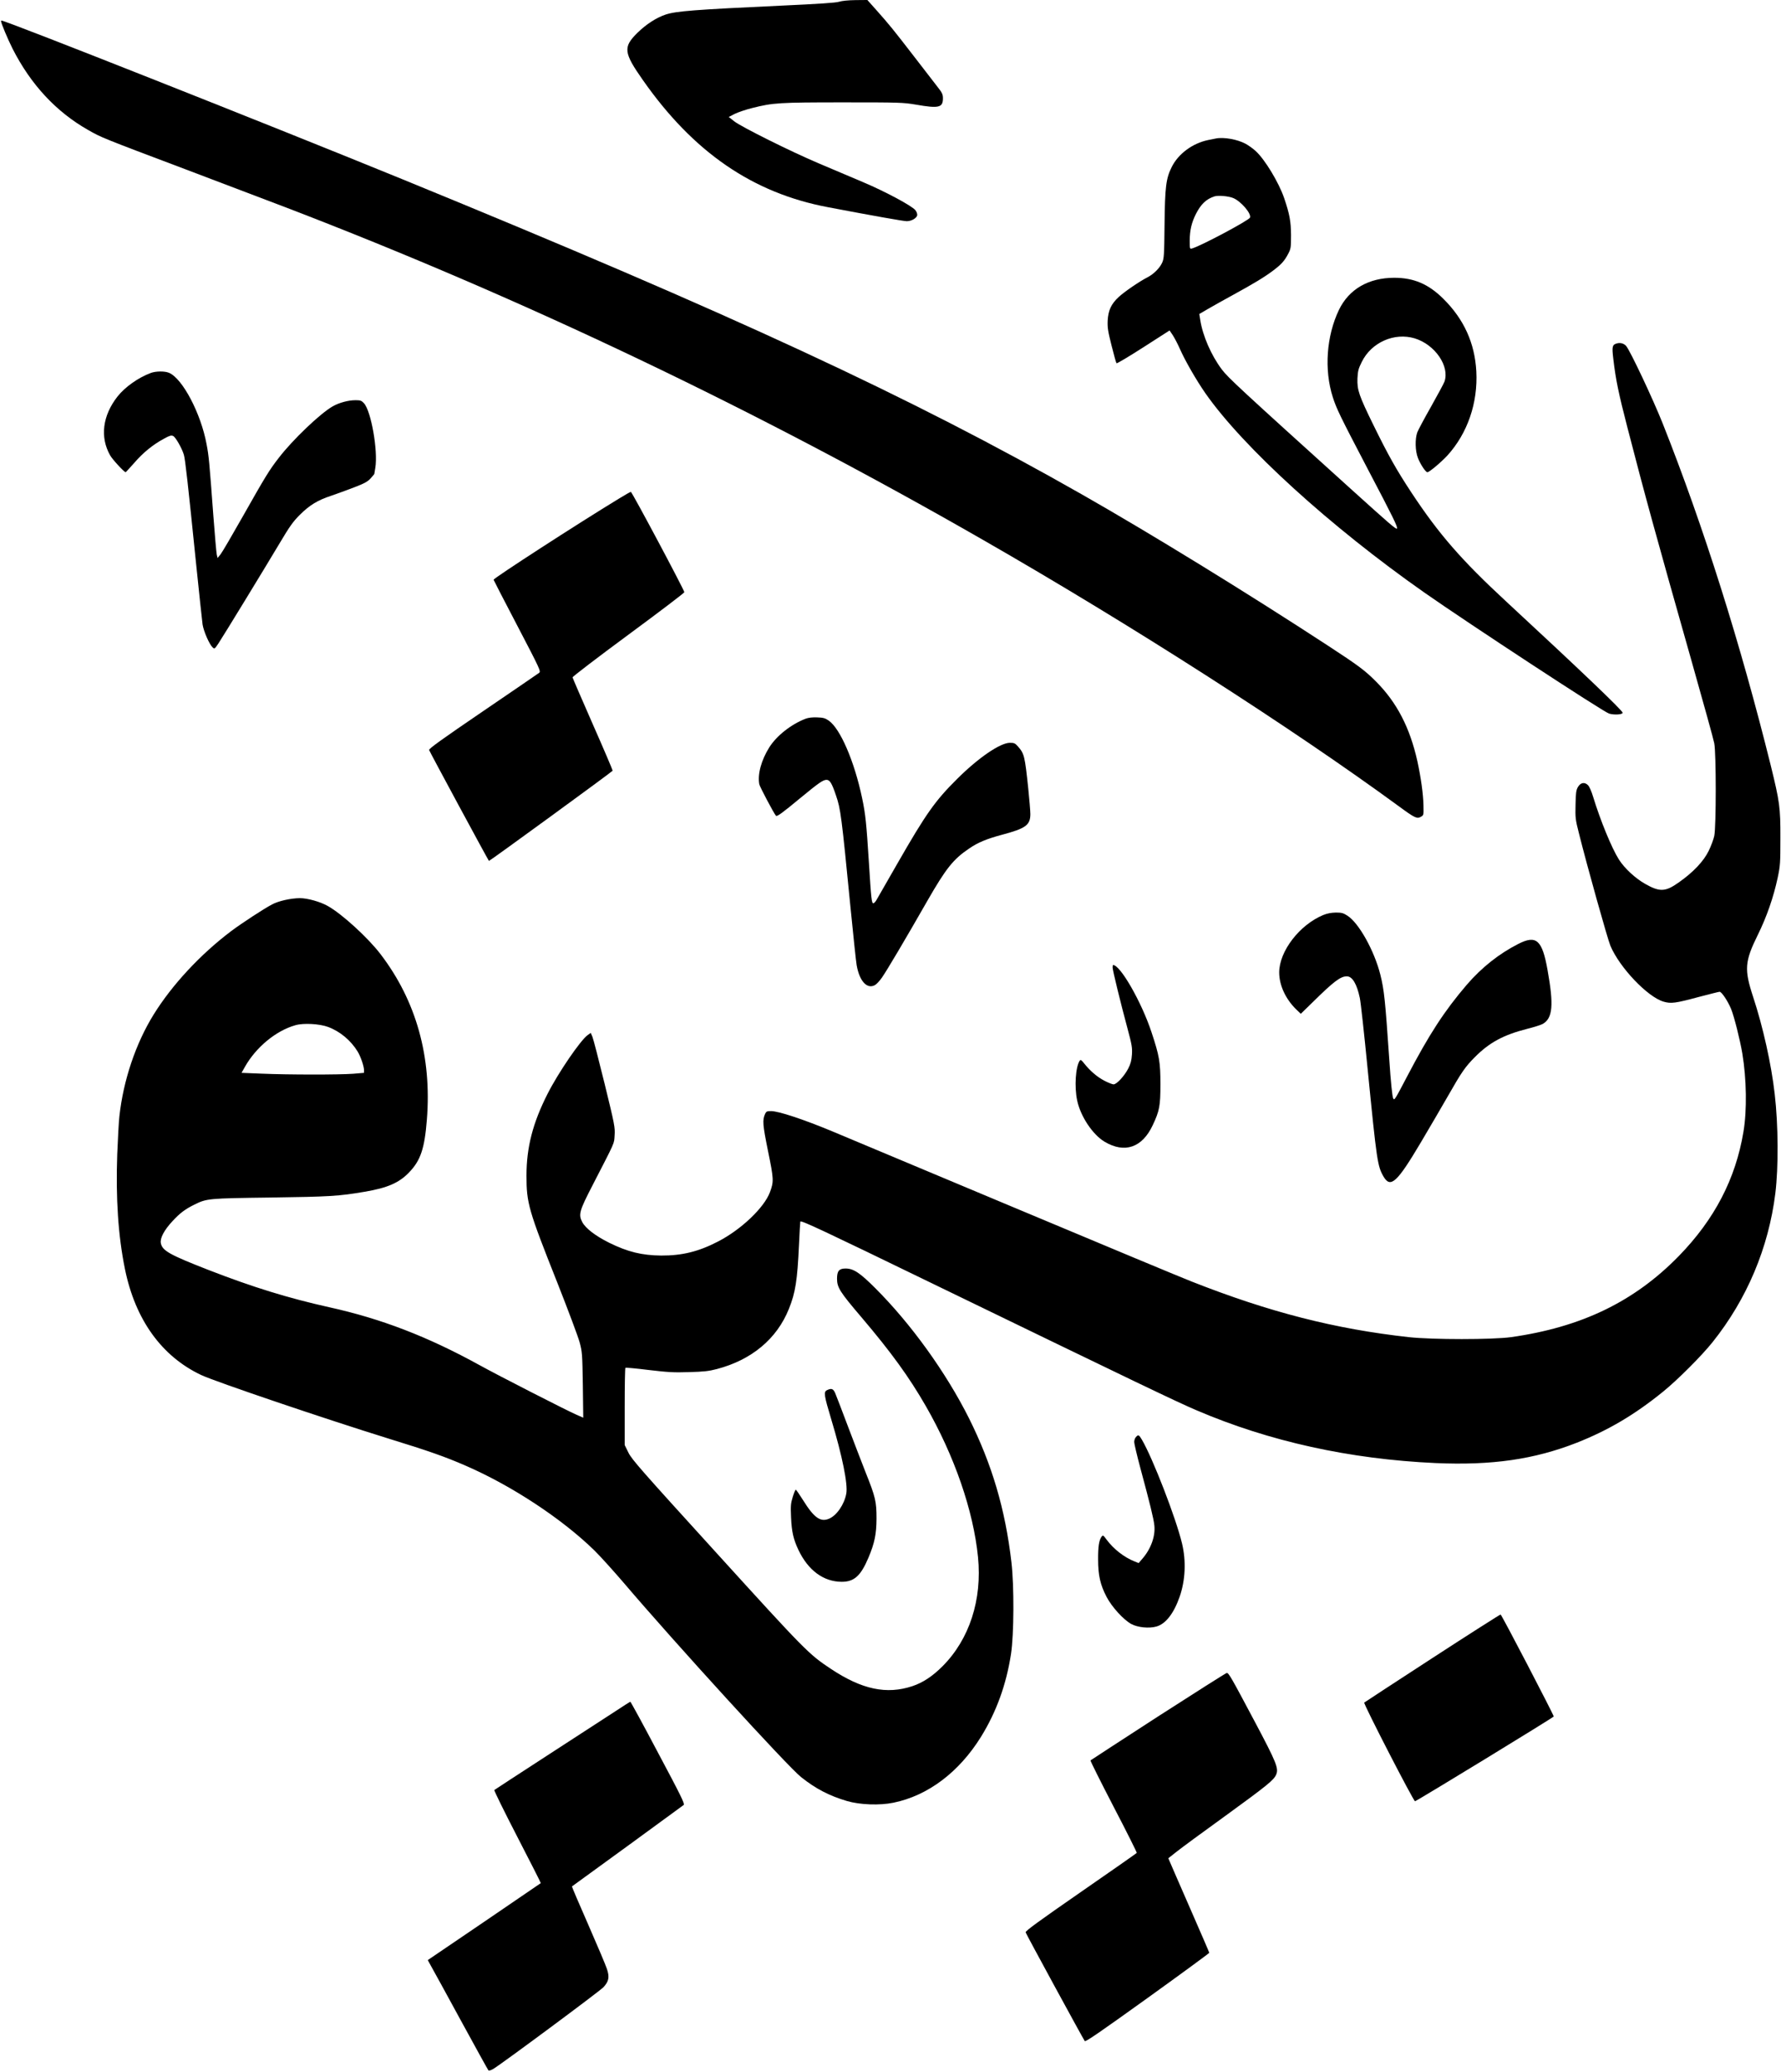
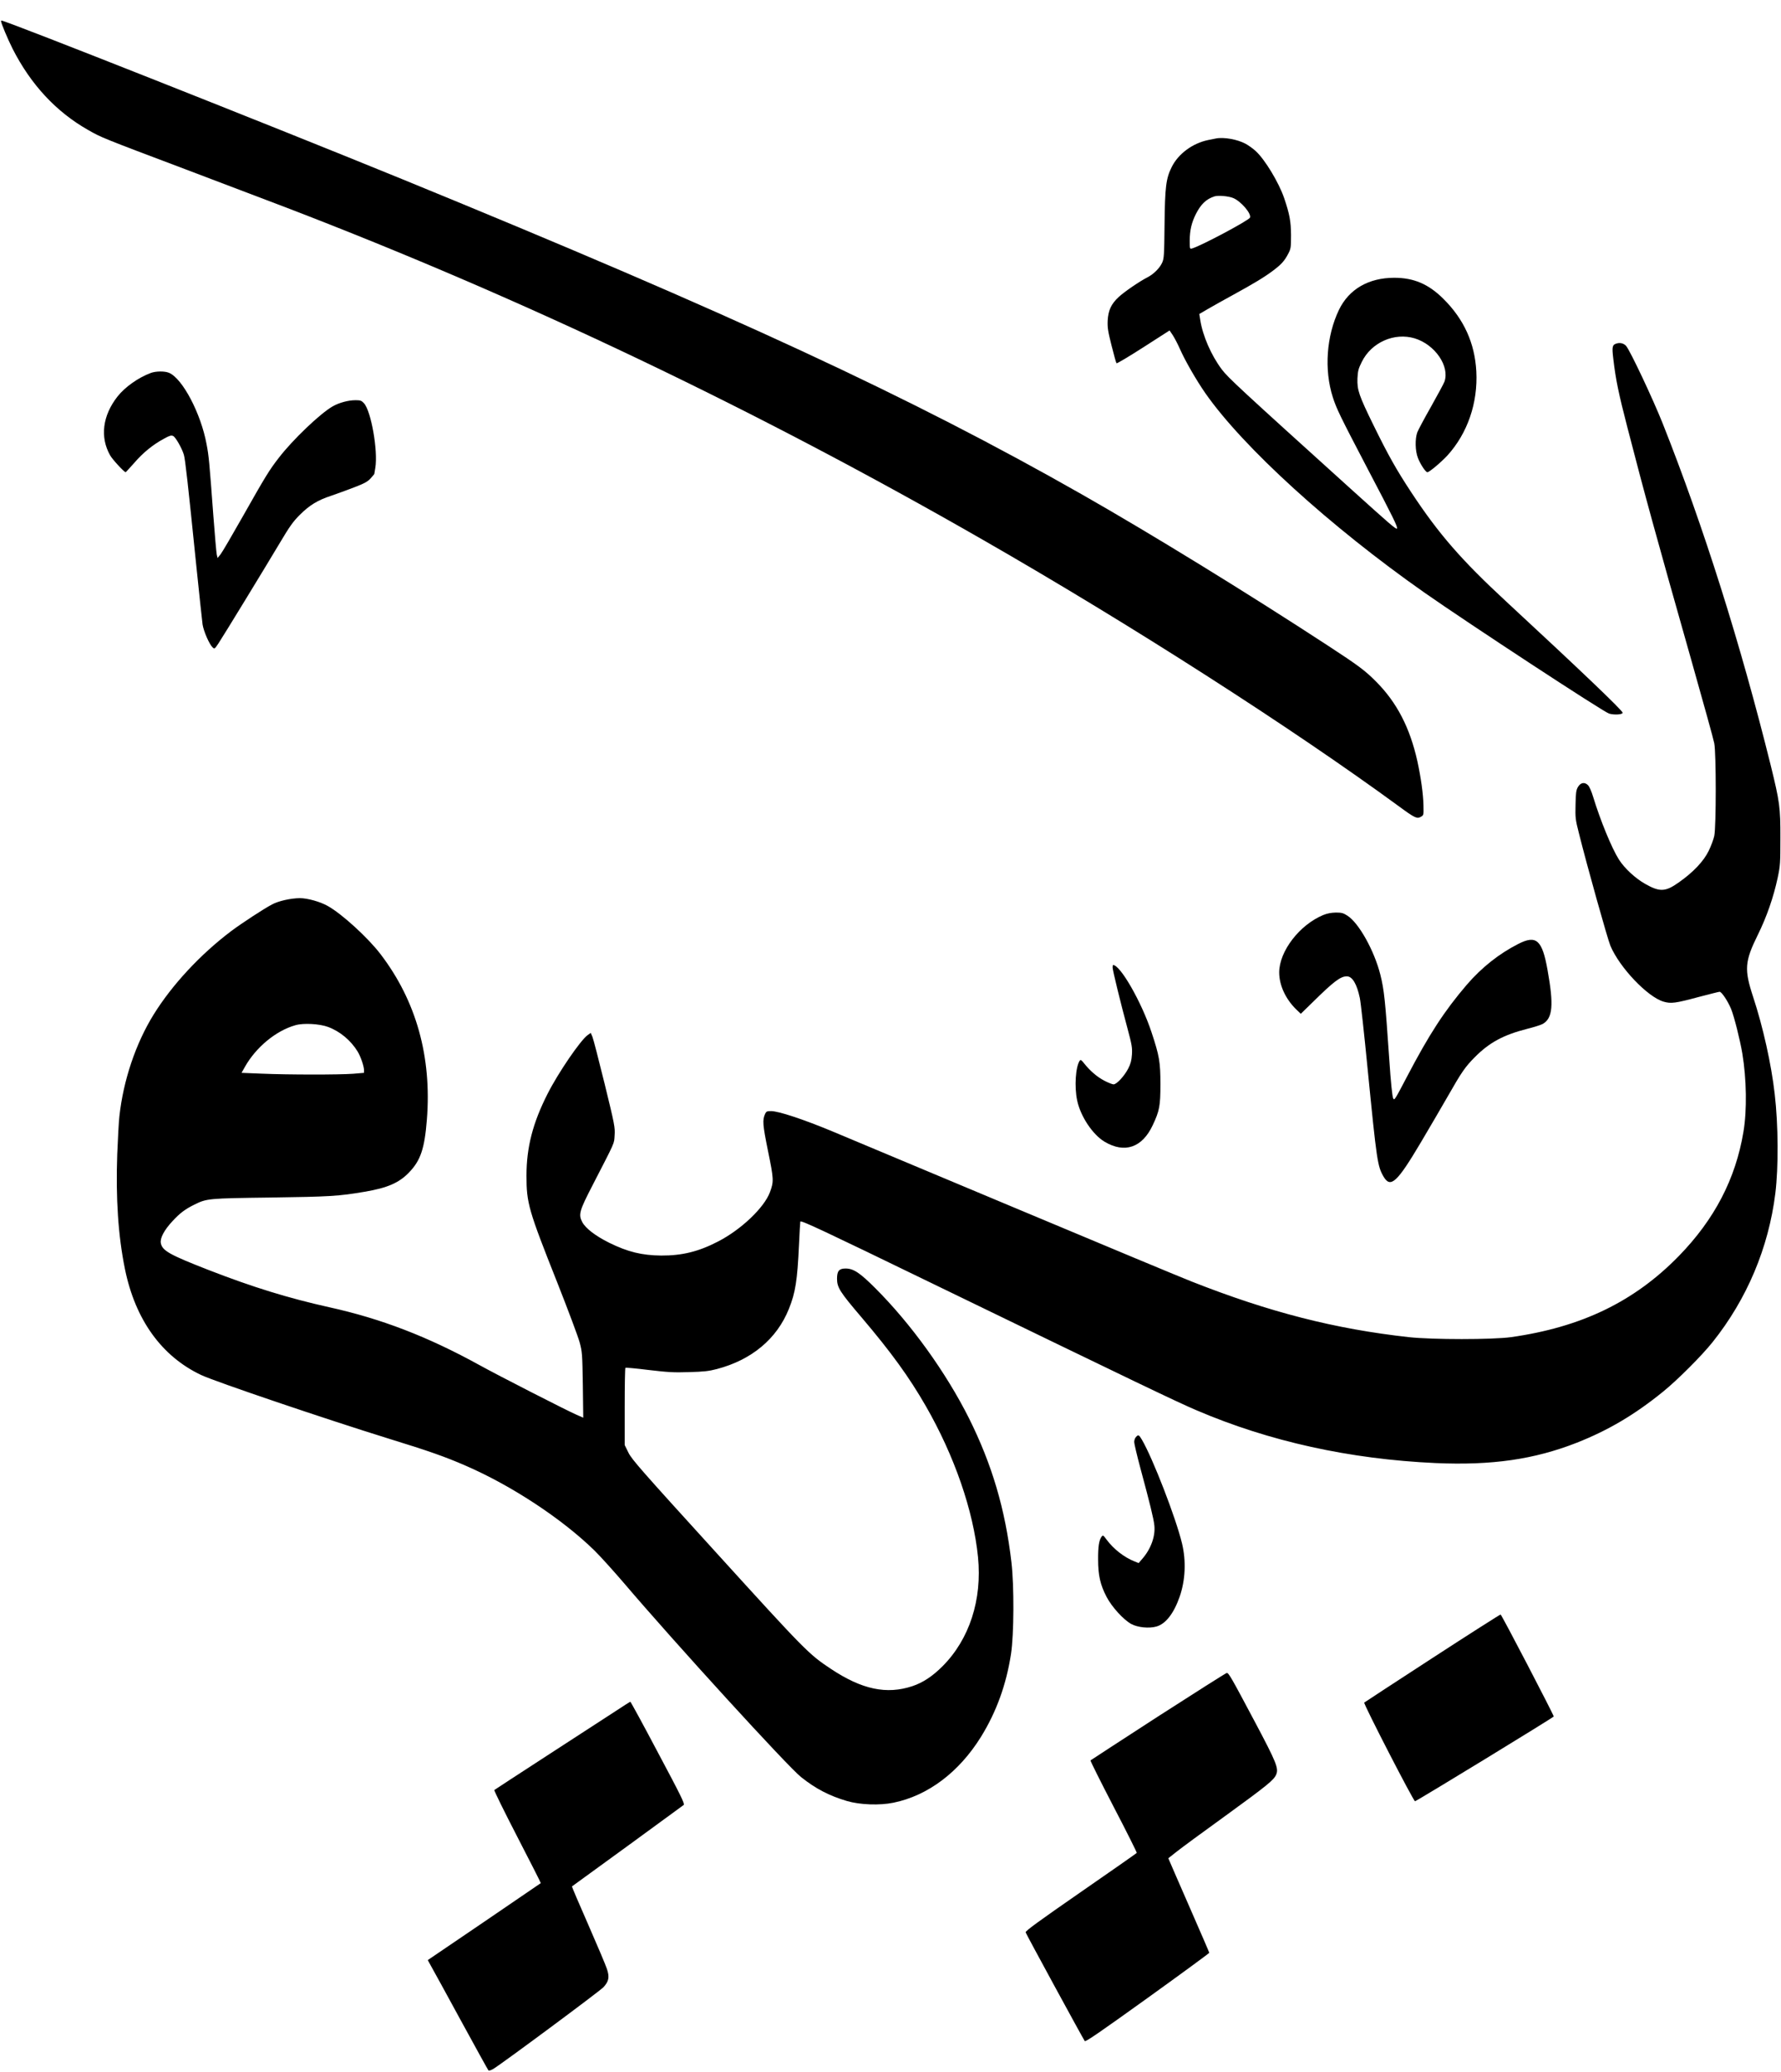
<svg xmlns="http://www.w3.org/2000/svg" version="1.0" width="1732pt" height="2014pt" viewBox="0 0 1732 2014" preserveAspectRatio="xMidYMid meet">
  <g transform="translate(0,2014) scale(0.1,-0.1)" fill="#000000" stroke="none">
-     <path d="M8160 20123 c-32 -10 -194 -21 -565 -38 -841 -39 -1018 -53 -1120 -86 -93 -31 -191 -95 -276 -178 -141 -139 -135 -192 54 -461 491 -700 1067 -1096 1799 -1234 442 -84 735 -136 766 -136 49 0 102 33 102 62 0 13 -8 33 -18 45 -33 42 -292 181 -510 273 -119 50 -314 133 -432 183 -276 117 -751 354 -820 408 l-53 42 58 30 c33 16 109 42 170 57 202 51 262 55 885 55 551 0 581 -1 707 -22 223 -39 263 -29 263 61 0 38 -7 54 -53 112 -29 38 -131 170 -227 294 -204 264 -242 311 -364 448 l-91 102 -115 -1 c-71 -1 -132 -7 -160 -16z" />
    <path d="M10 19936 c0 -21 64 -173 112 -269 178 -350 425 -615 736 -791 130 -74 133 -75 952 -384 393 -149 834 -316 980 -372 2299 -882 4562 -1961 6770 -3228 1436 -823 2998 -1824 4045 -2590 154 -113 175 -123 213 -101 27 15 27 17 25 109 -2 112 -25 273 -59 430 -73 328 -200 572 -401 774 -107 108 -171 156 -473 353 -784 512 -1722 1088 -2390 1468 -1665 947 -3389 1746 -6605 3062 -1267 518 -3858 1543 -3900 1543 -3 0 -5 -2 -5 -4z" />
    <path d="M11825 18794 c-11 -2 -45 -9 -75 -15 -152 -31 -292 -134 -356 -264 -55 -111 -65 -192 -69 -562 -3 -292 -5 -326 -23 -366 -24 -53 -82 -111 -142 -142 -77 -39 -229 -143 -282 -193 -72 -67 -100 -128 -106 -227 -3 -69 2 -102 38 -245 23 -91 44 -168 48 -171 4 -4 122 66 262 156 l254 163 31 -46 c17 -26 49 -87 71 -137 48 -109 157 -299 246 -427 367 -525 1215 -1297 2133 -1940 429 -300 1738 -1158 1793 -1174 49 -15 132 -10 132 8 0 21 -404 407 -1130 1079 -440 407 -658 658 -926 1064 -144 219 -221 355 -365 648 -144 294 -162 346 -158 459 4 73 9 94 42 160 93 190 317 289 515 229 197 -60 342 -271 289 -421 -7 -19 -66 -128 -130 -242 -65 -114 -125 -227 -134 -250 -23 -64 -21 -180 6 -249 24 -62 75 -139 92 -139 19 0 135 98 195 163 196 216 297 511 281 817 -15 275 -120 507 -321 706 -144 143 -287 204 -477 204 -250 0 -441 -111 -538 -312 -122 -255 -145 -581 -60 -848 37 -114 66 -175 338 -695 255 -485 297 -572 286 -583 -9 -9 -79 52 -440 378 -1079 975 -1202 1088 -1263 1169 -103 137 -186 327 -210 482 l-9 57 86 50 c47 28 154 87 236 132 210 115 309 175 392 237 83 62 114 96 151 167 25 48 27 59 27 181 -1 134 -14 204 -67 360 -52 152 -189 378 -278 458 -25 23 -70 55 -98 70 -78 42 -210 66 -287 51z m168 -579 c75 -31 178 -151 163 -190 -10 -27 -476 -275 -563 -300 -23 -6 -23 -5 -23 77 0 98 18 175 60 258 49 96 100 145 180 171 36 12 138 3 183 -16z" />
    <path d="M15721 16801 c-42 -12 -46 -30 -32 -148 24 -206 52 -338 137 -667 169 -654 272 -1030 627 -2281 112 -396 211 -751 218 -790 19 -96 19 -812 0 -900 -7 -33 -31 -98 -54 -145 -49 -101 -151 -209 -291 -307 -130 -92 -184 -95 -326 -15 -97 55 -201 151 -256 237 -70 110 -182 383 -251 610 -16 53 -36 99 -50 113 -33 33 -72 26 -98 -18 -17 -30 -21 -56 -23 -170 -3 -128 -2 -143 33 -280 81 -324 279 -1029 306 -1093 90 -213 362 -498 517 -543 72 -21 114 -16 344 46 103 27 194 50 201 50 20 0 81 -92 112 -168 30 -74 86 -297 109 -432 41 -248 46 -551 11 -760 -76 -458 -281 -852 -629 -1209 -433 -443 -946 -691 -1631 -788 -181 -25 -767 -25 -995 0 -720 80 -1353 242 -2110 540 -91 35 -858 355 -1705 710 -847 355 -1655 693 -1795 752 -277 115 -518 195 -591 195 -40 0 -47 -3 -58 -26 -28 -61 -24 -106 28 -363 56 -273 57 -295 19 -398 -56 -152 -282 -366 -506 -481 -189 -98 -350 -137 -552 -136 -188 2 -324 35 -505 124 -135 67 -232 142 -263 202 -38 73 -28 109 101 358 226 439 208 398 214 485 5 76 1 100 -97 500 -57 231 -110 437 -119 458 l-16 37 -30 -21 c-70 -50 -286 -366 -389 -569 -145 -285 -206 -522 -206 -798 0 -267 19 -333 300 -1040 105 -266 203 -527 217 -580 25 -93 26 -112 31 -414 l4 -318 -64 28 c-91 39 -766 384 -943 482 -503 277 -956 452 -1465 564 -395 88 -740 194 -1170 361 -382 149 -452 188 -466 262 -9 48 32 126 113 213 72 78 122 116 213 161 121 60 134 61 745 69 567 8 660 13 910 56 222 37 337 87 434 189 111 115 150 231 172 510 49 612 -103 1156 -450 1610 -121 159 -377 393 -514 469 -74 42 -198 76 -271 76 -89 -1 -207 -27 -270 -61 -79 -41 -296 -183 -400 -261 -299 -226 -572 -520 -751 -808 -175 -282 -296 -641 -334 -991 -6 -52 -15 -219 -21 -370 -15 -424 9 -791 75 -1114 100 -491 356 -848 741 -1030 138 -65 1209 -428 1832 -621 380 -117 542 -174 737 -259 451 -195 942 -519 1256 -826 58 -57 185 -198 283 -312 497 -584 1597 -1788 1726 -1890 143 -114 274 -182 447 -233 126 -37 319 -44 453 -16 335 69 636 296 850 640 150 243 246 507 292 806 29 190 31 662 4 891 -60 516 -189 951 -413 1400 -224 446 -564 918 -912 1265 -149 149 -211 190 -288 190 -63 0 -83 -24 -83 -99 0 -85 27 -128 236 -373 294 -346 465 -583 628 -866 278 -484 462 -1016 507 -1467 41 -415 -83 -798 -345 -1061 -98 -98 -191 -159 -292 -193 -252 -84 -493 -33 -796 169 -213 141 -250 179 -1110 1125 -730 802 -823 908 -856 974 l-37 75 0 372 c0 205 3 375 7 379 3 3 104 -6 224 -21 187 -22 244 -26 394 -21 145 4 192 9 272 30 338 89 583 293 700 585 64 159 82 277 98 621 5 123 12 226 13 228 12 11 230 -91 1262 -592 2030 -984 2394 -1159 2591 -1243 708 -303 1490 -475 2324 -513 549 -24 959 35 1375 198 306 121 562 272 837 495 141 114 378 351 483 483 334 418 544 916 610 1446 31 254 29 663 -6 964 -33 292 -115 657 -210 945 -88 267 -82 345 46 604 86 174 152 365 192 551 26 123 27 144 27 390 1 298 -7 351 -94 706 -295 1187 -653 2322 -1051 3324 -95 238 -315 705 -355 752 -22 25 -58 35 -93 24z m-12530 -6643 c116 -43 221 -131 287 -239 29 -47 62 -144 62 -180 l0 -27 -107 -9 c-137 -10 -628 -10 -886 1 l-198 8 32 57 c108 192 303 353 492 406 79 23 234 14 318 -17z" />
    <path d="M1467 16515 c-122 -45 -253 -138 -325 -230 -145 -185 -171 -395 -71 -571 23 -41 137 -164 151 -164 2 0 39 41 83 90 85 99 182 178 288 235 56 31 72 36 91 27 23 -10 85 -118 104 -182 13 -41 41 -293 117 -1040 31 -300 60 -574 65 -610 11 -68 66 -194 98 -223 18 -17 20 -15 55 37 48 72 451 732 596 975 97 163 129 209 196 276 94 94 174 143 305 186 52 18 152 54 222 81 104 40 133 56 162 88 20 22 36 41 36 43 0 1 4 28 10 60 27 166 -41 553 -111 628 -23 25 -34 29 -81 29 -71 0 -160 -24 -223 -60 -122 -70 -387 -323 -522 -498 -94 -121 -128 -176 -352 -572 -103 -182 -200 -348 -216 -368 l-29 -36 -8 34 c-4 19 -19 188 -33 375 -39 527 -44 583 -66 697 -55 299 -234 639 -365 694 -42 18 -127 17 -177 -1z" />
-     <path d="M6025 15297 c-410 -249 -1225 -777 -1225 -792 0 -3 104 -204 231 -447 222 -425 230 -443 212 -458 -11 -8 -257 -177 -547 -374 -401 -273 -526 -363 -523 -376 4 -15 573 -1069 582 -1078 4 -4 1199 867 1203 877 1 4 -85 207 -193 451 -107 244 -196 449 -197 456 -2 6 242 193 542 414 300 221 545 407 545 414 0 20 -509 975 -520 975 -5 0 -55 -28 -110 -62z" />
-     <path d="M7837 13155 c-142 -54 -283 -165 -355 -278 -79 -126 -116 -262 -98 -360 5 -25 142 -284 162 -306 10 -11 62 27 232 168 186 153 226 181 260 181 32 0 52 -33 92 -152 45 -130 54 -200 140 -1078 28 -283 55 -541 61 -572 27 -154 100 -234 176 -194 16 8 47 41 69 73 45 63 235 384 443 748 181 315 251 403 405 507 85 59 171 94 319 134 231 61 277 94 277 201 0 28 -9 139 -20 245 -34 323 -39 342 -101 413 -27 31 -37 35 -78 35 -94 0 -307 -146 -512 -350 -215 -213 -304 -339 -580 -820 -102 -179 -195 -340 -205 -357 -10 -18 -24 -33 -31 -33 -16 0 -21 39 -43 395 -24 379 -33 471 -66 627 -75 357 -212 676 -325 754 -35 24 -53 29 -113 31 -43 2 -86 -3 -109 -12z" />
    <path d="M12868 11246 c-231 -96 -427 -352 -428 -557 0 -125 61 -257 164 -359 l46 -44 113 110 c209 206 273 254 335 254 53 0 97 -73 126 -210 9 -41 43 -352 76 -690 89 -900 96 -945 155 -1047 68 -115 131 -57 362 332 88 149 206 350 262 448 134 235 169 287 265 383 140 141 278 215 505 273 68 17 138 39 155 49 96 56 107 182 46 522 -52 294 -109 345 -285 255 -187 -95 -355 -228 -501 -397 -218 -255 -364 -479 -581 -893 -118 -225 -123 -233 -134 -212 -9 15 -24 159 -39 387 -39 568 -49 667 -86 815 -59 235 -210 505 -321 575 -40 26 -57 30 -112 30 -46 -1 -83 -8 -123 -24z" />
    <path d="M10820 10736 c0 -26 77 -342 147 -601 40 -149 45 -179 41 -245 -4 -58 -12 -89 -36 -136 -37 -72 -112 -154 -143 -154 -11 0 -52 16 -90 36 -71 37 -139 96 -197 169 -26 33 -33 37 -42 25 -40 -59 -53 -252 -25 -385 32 -155 150 -332 266 -402 196 -117 367 -58 469 160 66 140 75 188 75 397 0 217 -10 276 -87 508 -97 293 -303 652 -373 652 -3 0 -5 -11 -5 -24z" />
-     <path d="M8043 6628 c-35 -17 -30 -48 42 -288 107 -355 162 -629 145 -718 -19 -104 -92 -211 -166 -243 -84 -37 -147 7 -254 179 -35 56 -67 102 -71 102 -5 0 -18 -32 -30 -71 -19 -62 -21 -87 -16 -198 6 -141 23 -213 72 -317 95 -199 244 -308 420 -309 122 0 185 57 260 233 61 145 78 230 79 382 0 164 -10 209 -105 446 -37 94 -115 297 -173 450 -58 154 -113 298 -123 321 -19 45 -37 52 -80 31z" />
    <path d="M11047 6172 c-10 -10 -17 -32 -17 -48 0 -16 27 -131 60 -254 93 -344 130 -495 136 -558 11 -103 -33 -226 -115 -321 l-38 -44 -42 17 c-100 40 -201 119 -269 210 -33 45 -36 47 -49 30 -25 -34 -35 -96 -34 -223 0 -153 21 -245 82 -362 51 -98 164 -222 240 -264 63 -34 172 -45 244 -25 91 25 170 127 227 290 56 161 64 348 23 518 -60 249 -284 827 -390 1008 -29 49 -35 52 -58 26z" />
    <path d="M13930 4024 c-360 -234 -659 -429 -663 -433 -10 -10 481 -963 494 -959 31 11 1348 815 1349 824 0 15 -506 988 -517 991 -4 1 -303 -189 -663 -423z" />
    <path d="M11263 3457 c-358 -232 -655 -425 -658 -428 -3 -4 98 -206 224 -449 127 -243 228 -446 226 -450 -3 -4 -248 -176 -545 -381 -407 -282 -539 -378 -536 -391 3 -14 547 -1013 575 -1057 7 -11 146 85 610 418 331 238 601 436 601 440 0 4 -84 198 -186 431 -102 234 -192 439 -199 457 l-13 31 81 64 c45 36 260 194 479 352 406 295 467 345 489 398 25 60 1 119 -205 507 -233 439 -257 481 -276 480 -8 -1 -308 -191 -667 -422z" />
    <path d="M5985 3507 c-77 -50 -372 -241 -655 -425 -283 -184 -519 -337 -523 -341 -4 -4 97 -209 224 -455 127 -246 230 -448 228 -450 -2 -2 -250 -171 -551 -376 l-548 -372 34 -62 c19 -33 150 -272 291 -531 141 -258 260 -474 265 -479 5 -5 25 1 47 14 89 54 1036 756 1072 795 52 57 60 97 33 178 -11 34 -93 228 -182 431 -89 202 -160 369 -158 370 58 41 1077 783 1087 792 12 10 -28 92 -250 508 -144 273 -266 496 -269 495 -3 0 -68 -41 -145 -92z" />
  </g>
</svg>